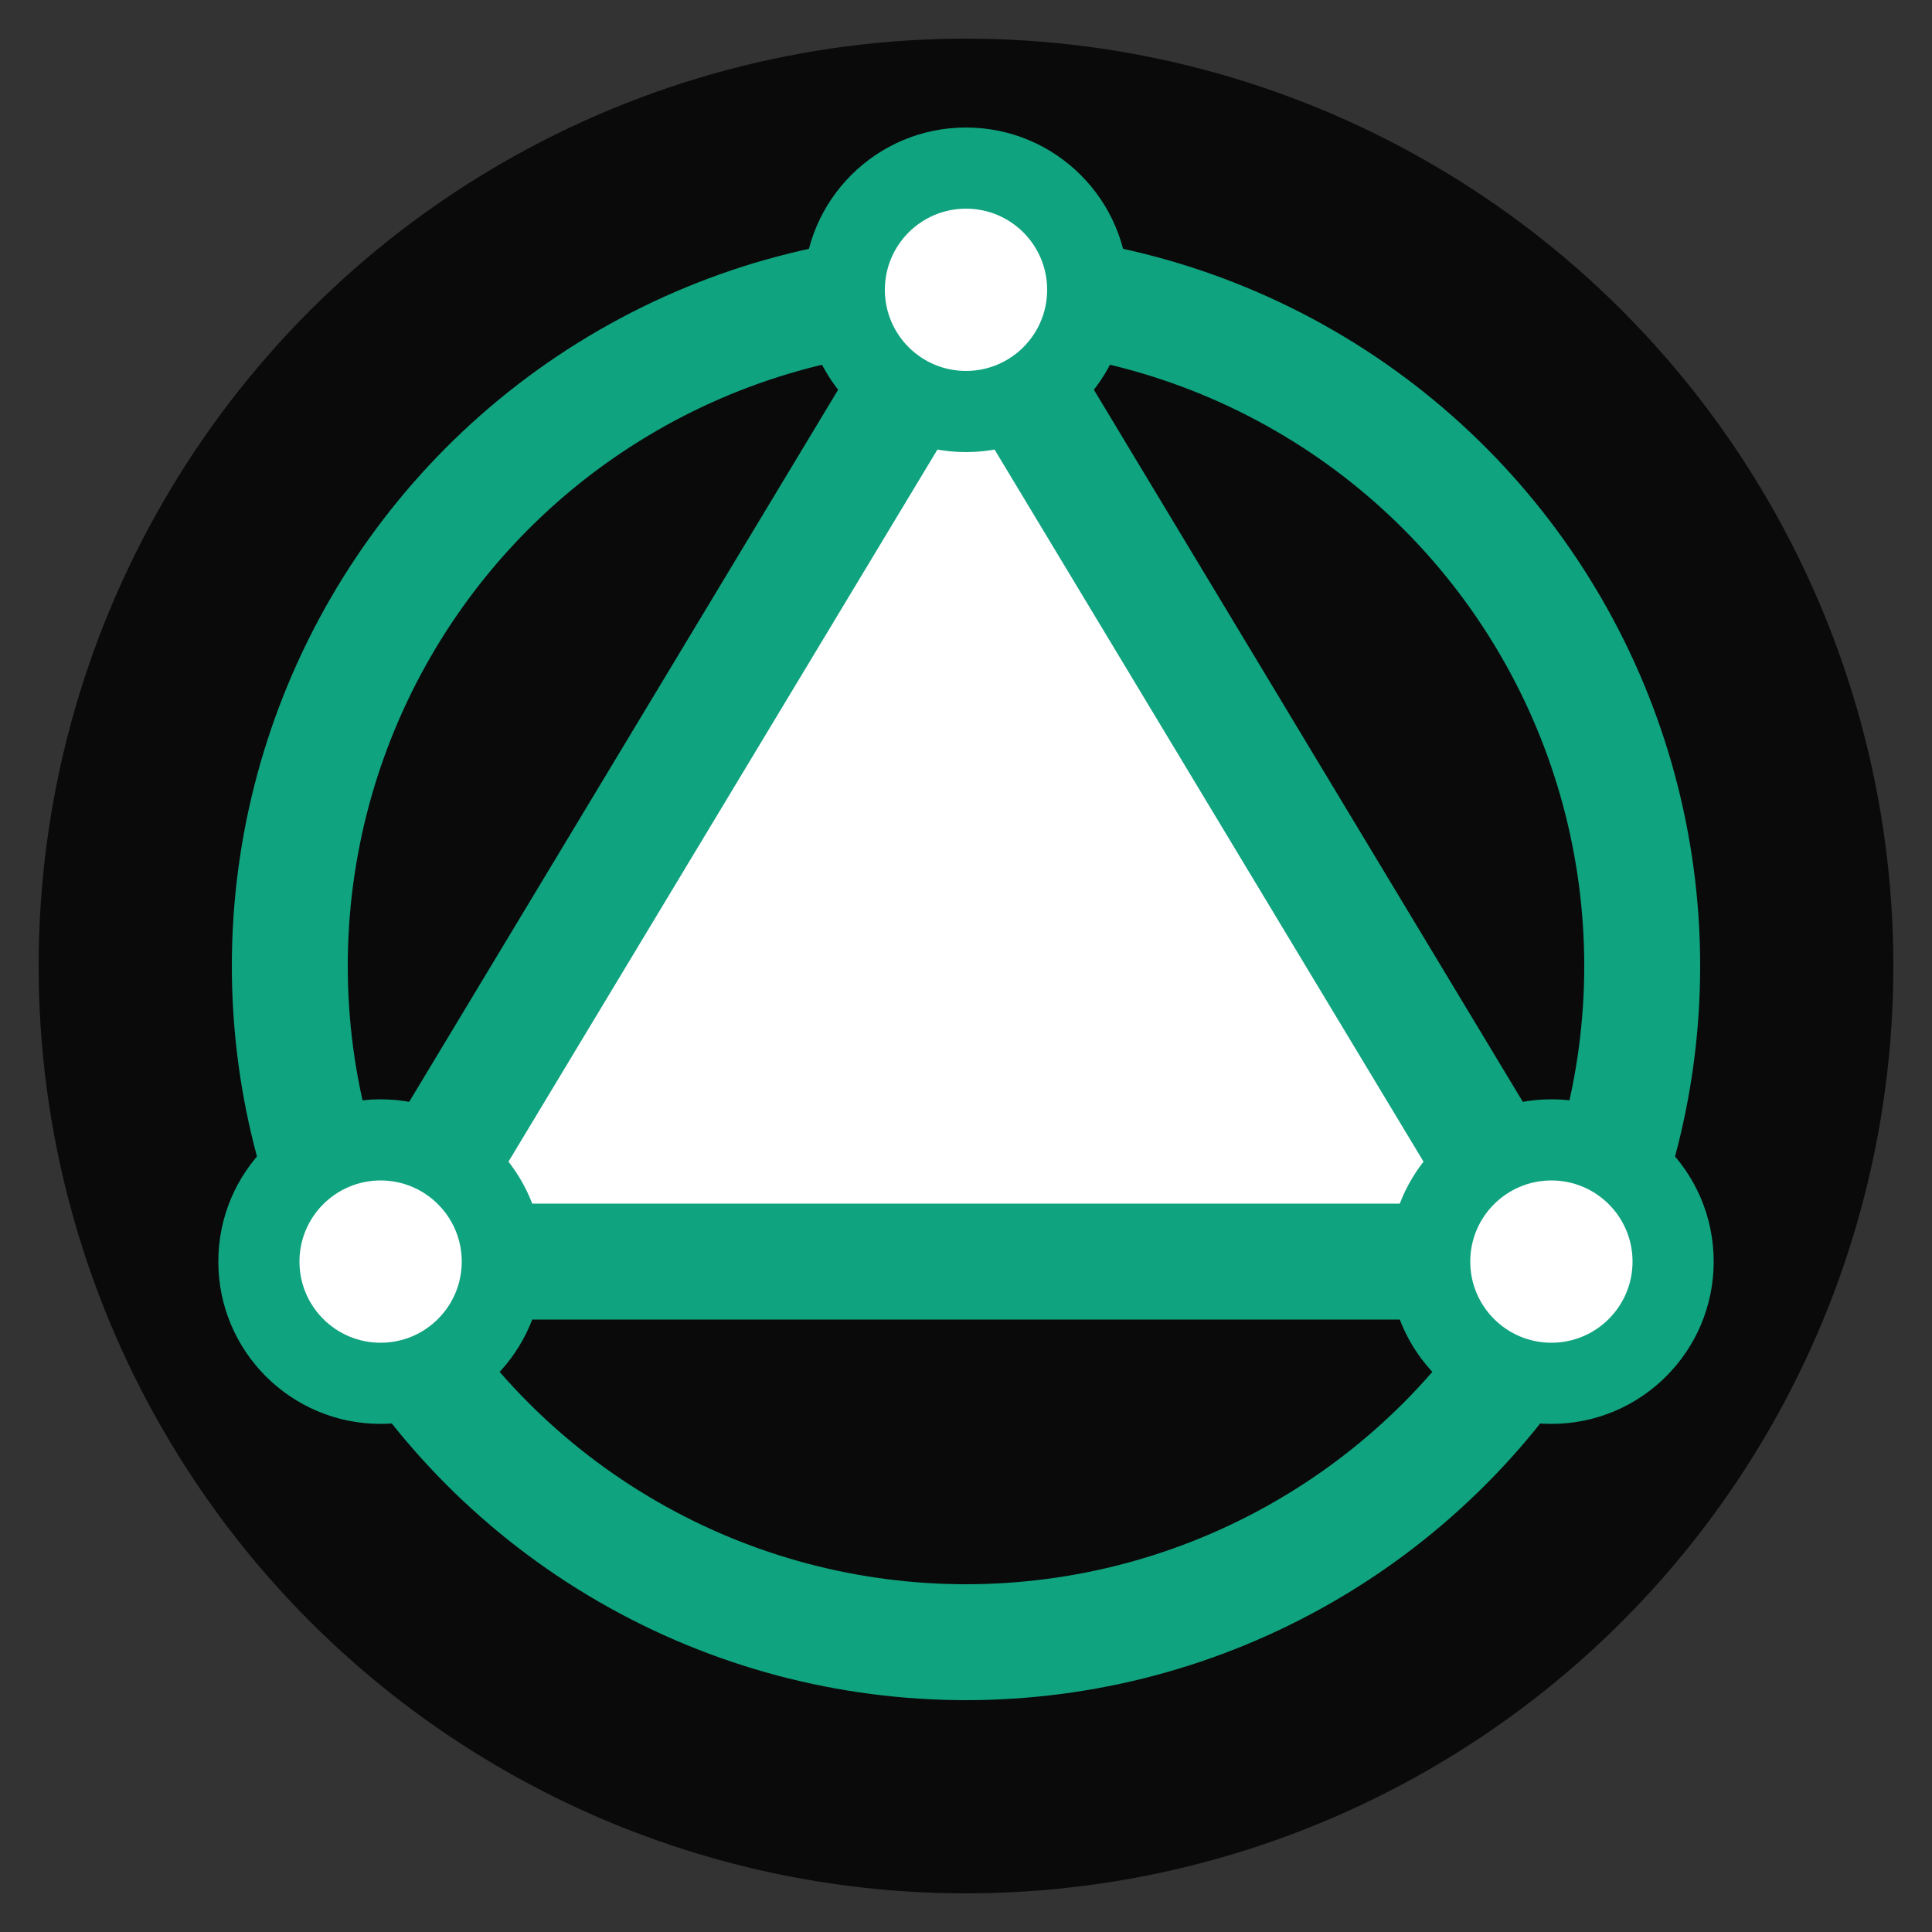
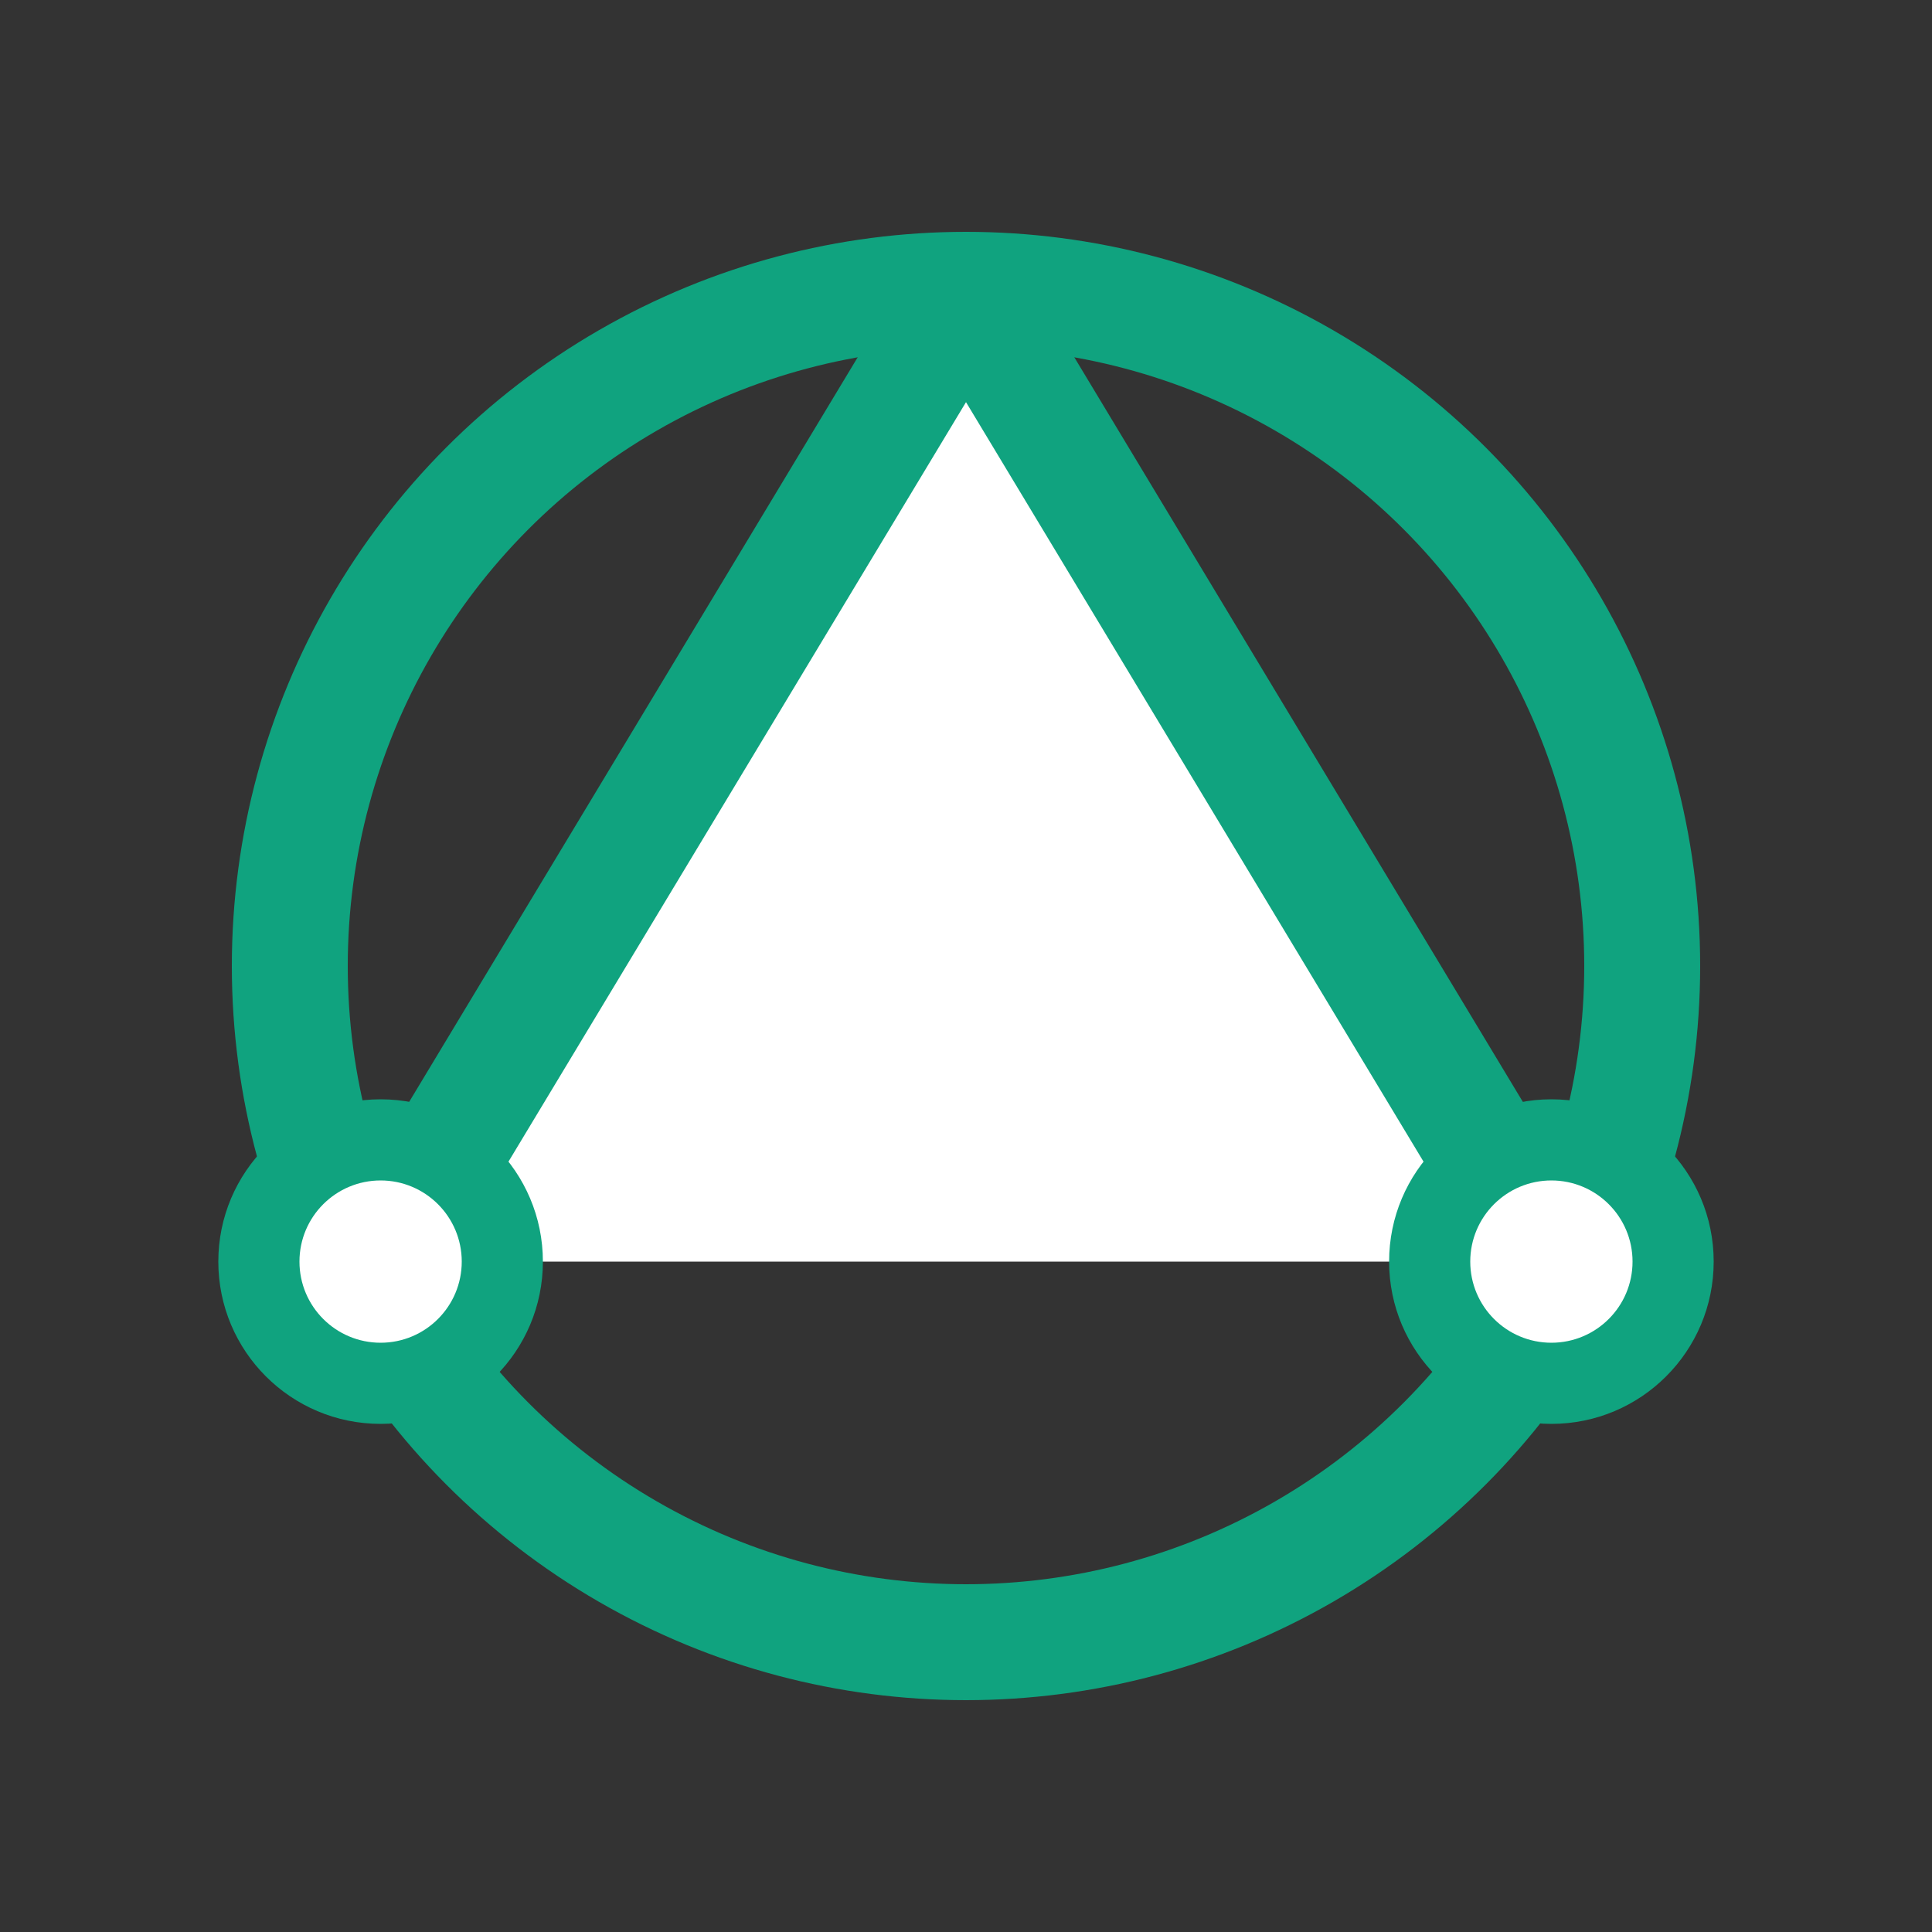
<svg xmlns="http://www.w3.org/2000/svg" width="100" height="100" viewBox="0 0 100 100" fill="none">
  <rect x="0" y="0" width="100" height="100" fill="#333333" stroke="none" />
-   <circle cx="50" cy="50" r="48" fill="#0A0A0A" />
  <circle cx="50" cy="50" r="35" stroke="#10A37F" stroke-width="6" fill="none" />
  <polygon points="50,15 19.7,65.3 80.3,65.3" fill="#FFFFFF" />
  <line x1="50" y1="15" x2="19.7" y2="65.3" stroke="#10A37F" stroke-width="6" />
  <line x1="50" y1="15" x2="80.3" y2="65.3" stroke="#10A37F" stroke-width="6" />
-   <line x1="19.7" y1="65.3" x2="80.3" y2="65.3" stroke="#10A37F" stroke-width="6" />
-   <circle cx="50" cy="15" r="8.4" fill="#10A37F" />
-   <circle cx="50" cy="15" r="4.2" fill="#FFFFFF" />
  <circle cx="19.7" cy="65.3" r="8.4" fill="#10A37F" />
  <circle cx="19.7" cy="65.3" r="4.2" fill="#FFFFFF" />
  <circle cx="80.3" cy="65.3" r="8.4" fill="#10A37F" />
  <circle cx="80.3" cy="65.3" r="4.2" fill="#FFFFFF" />
</svg>